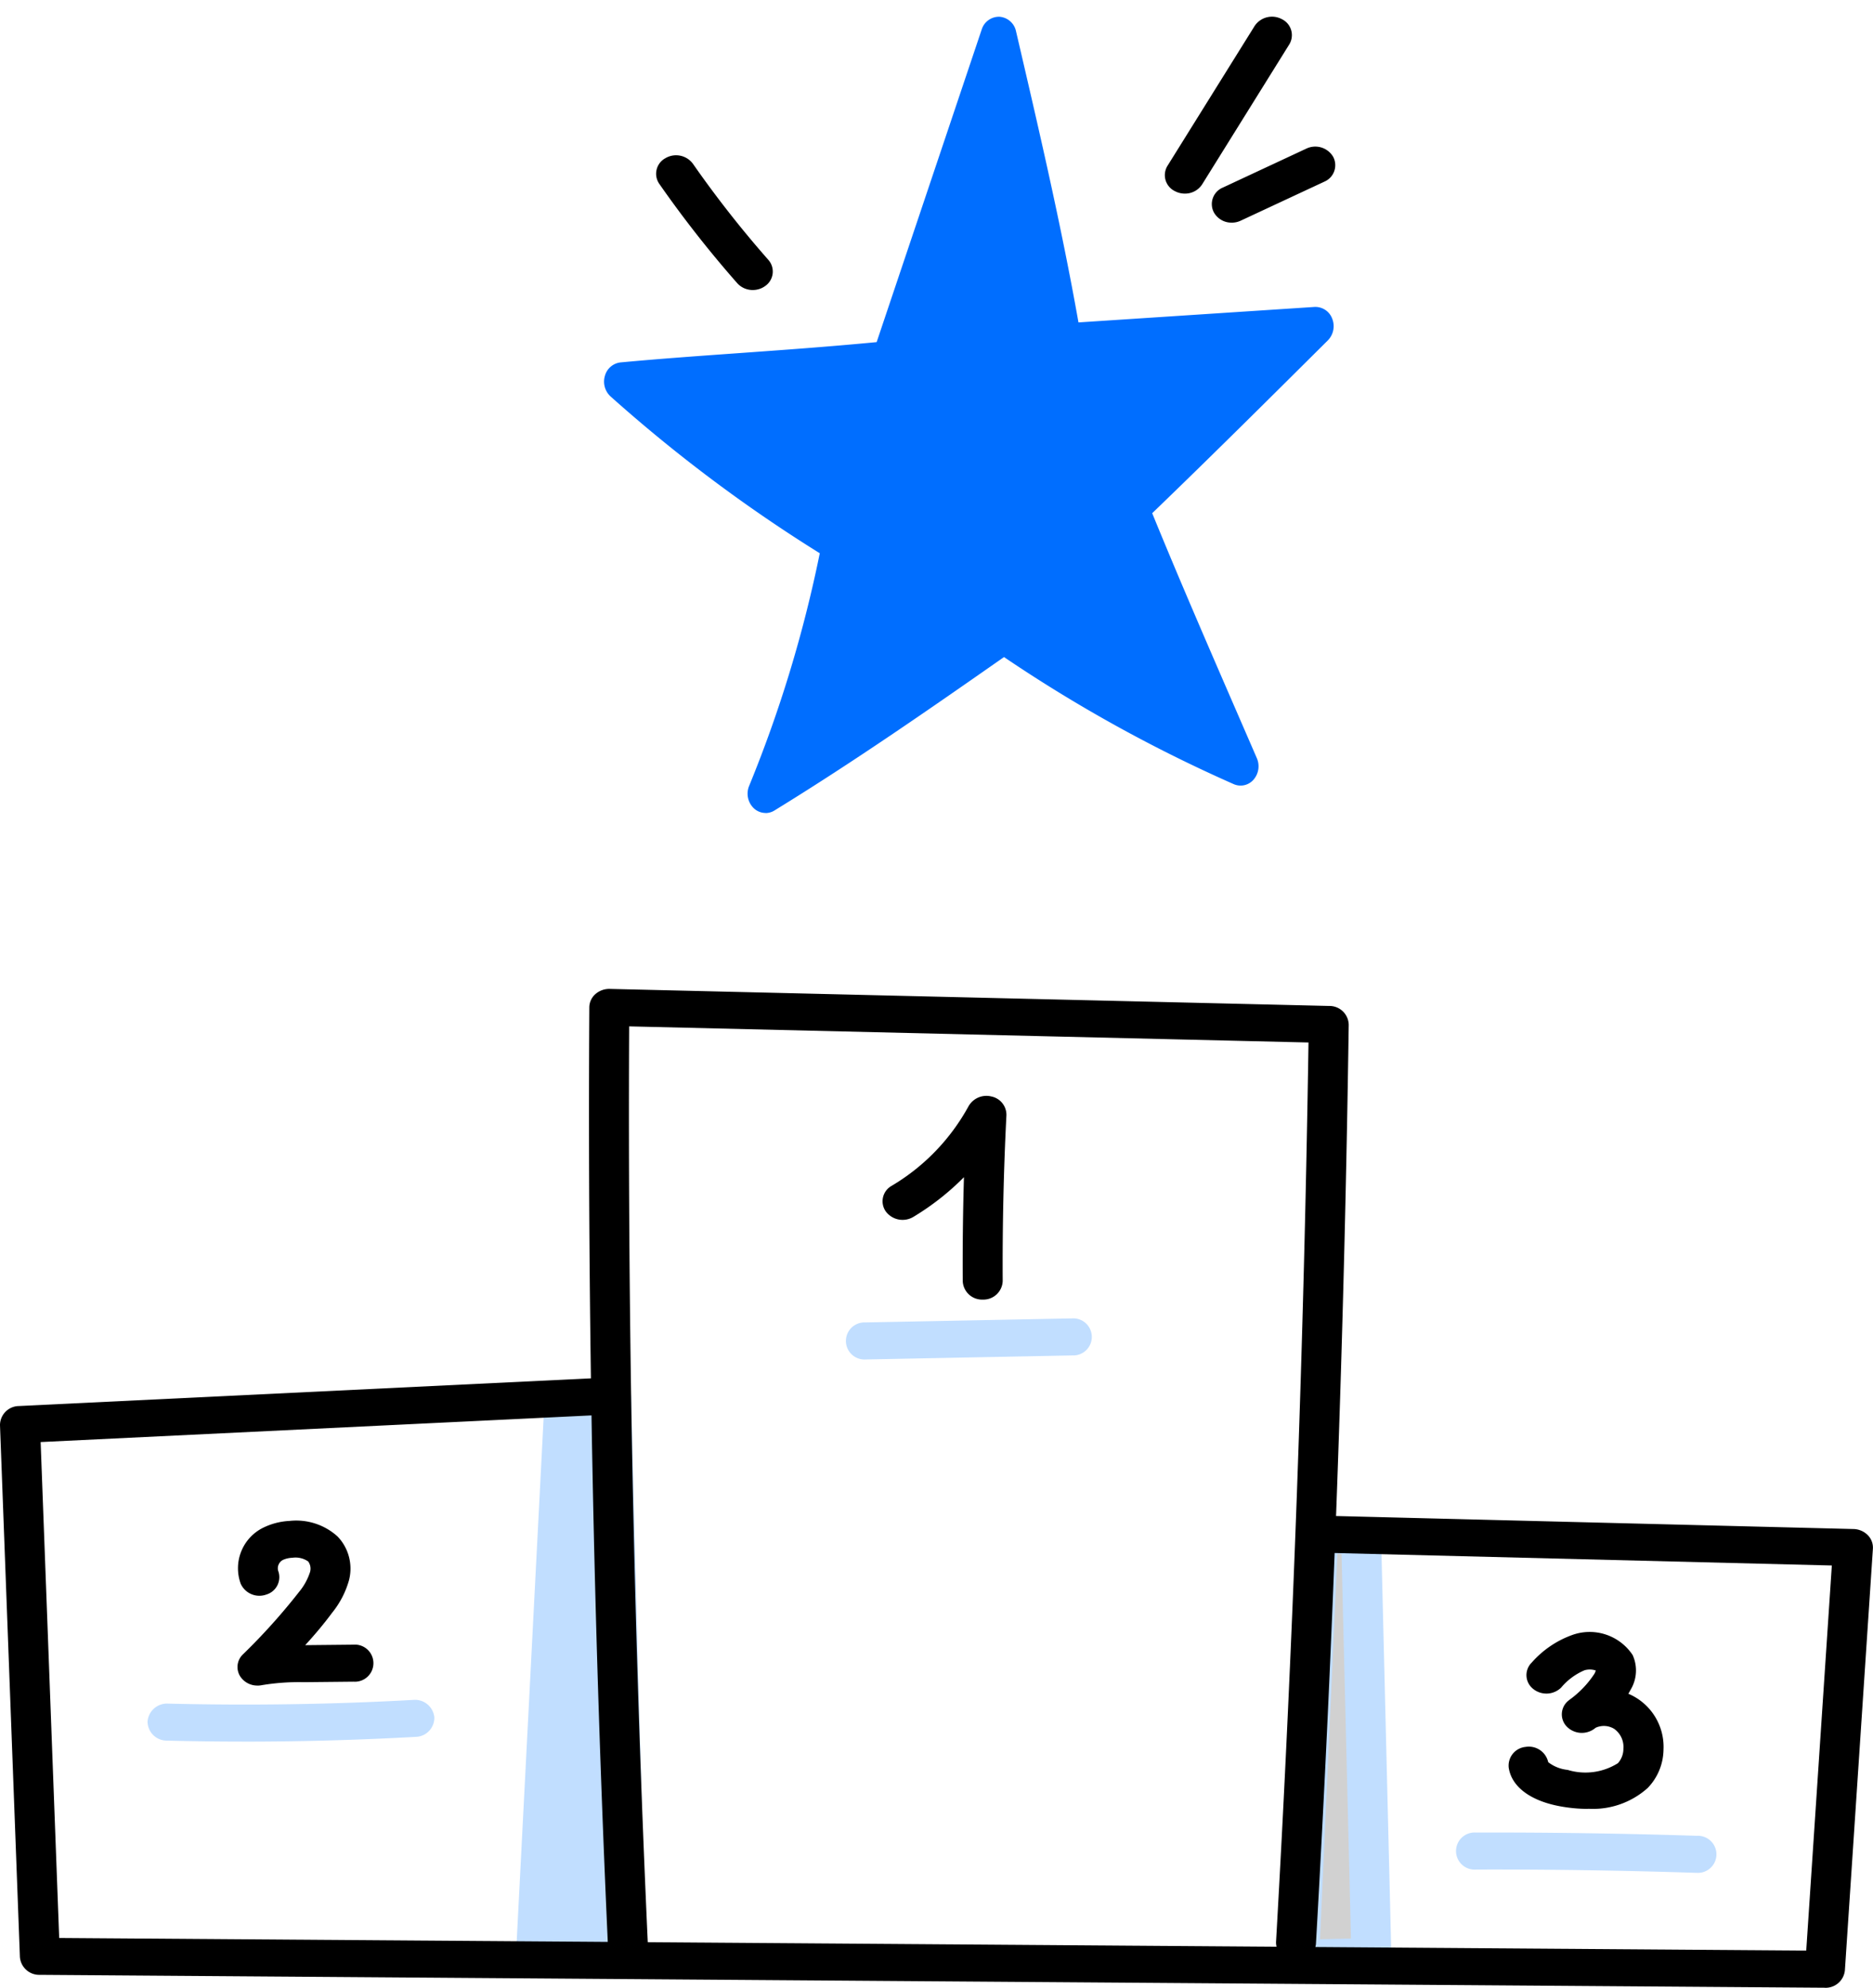
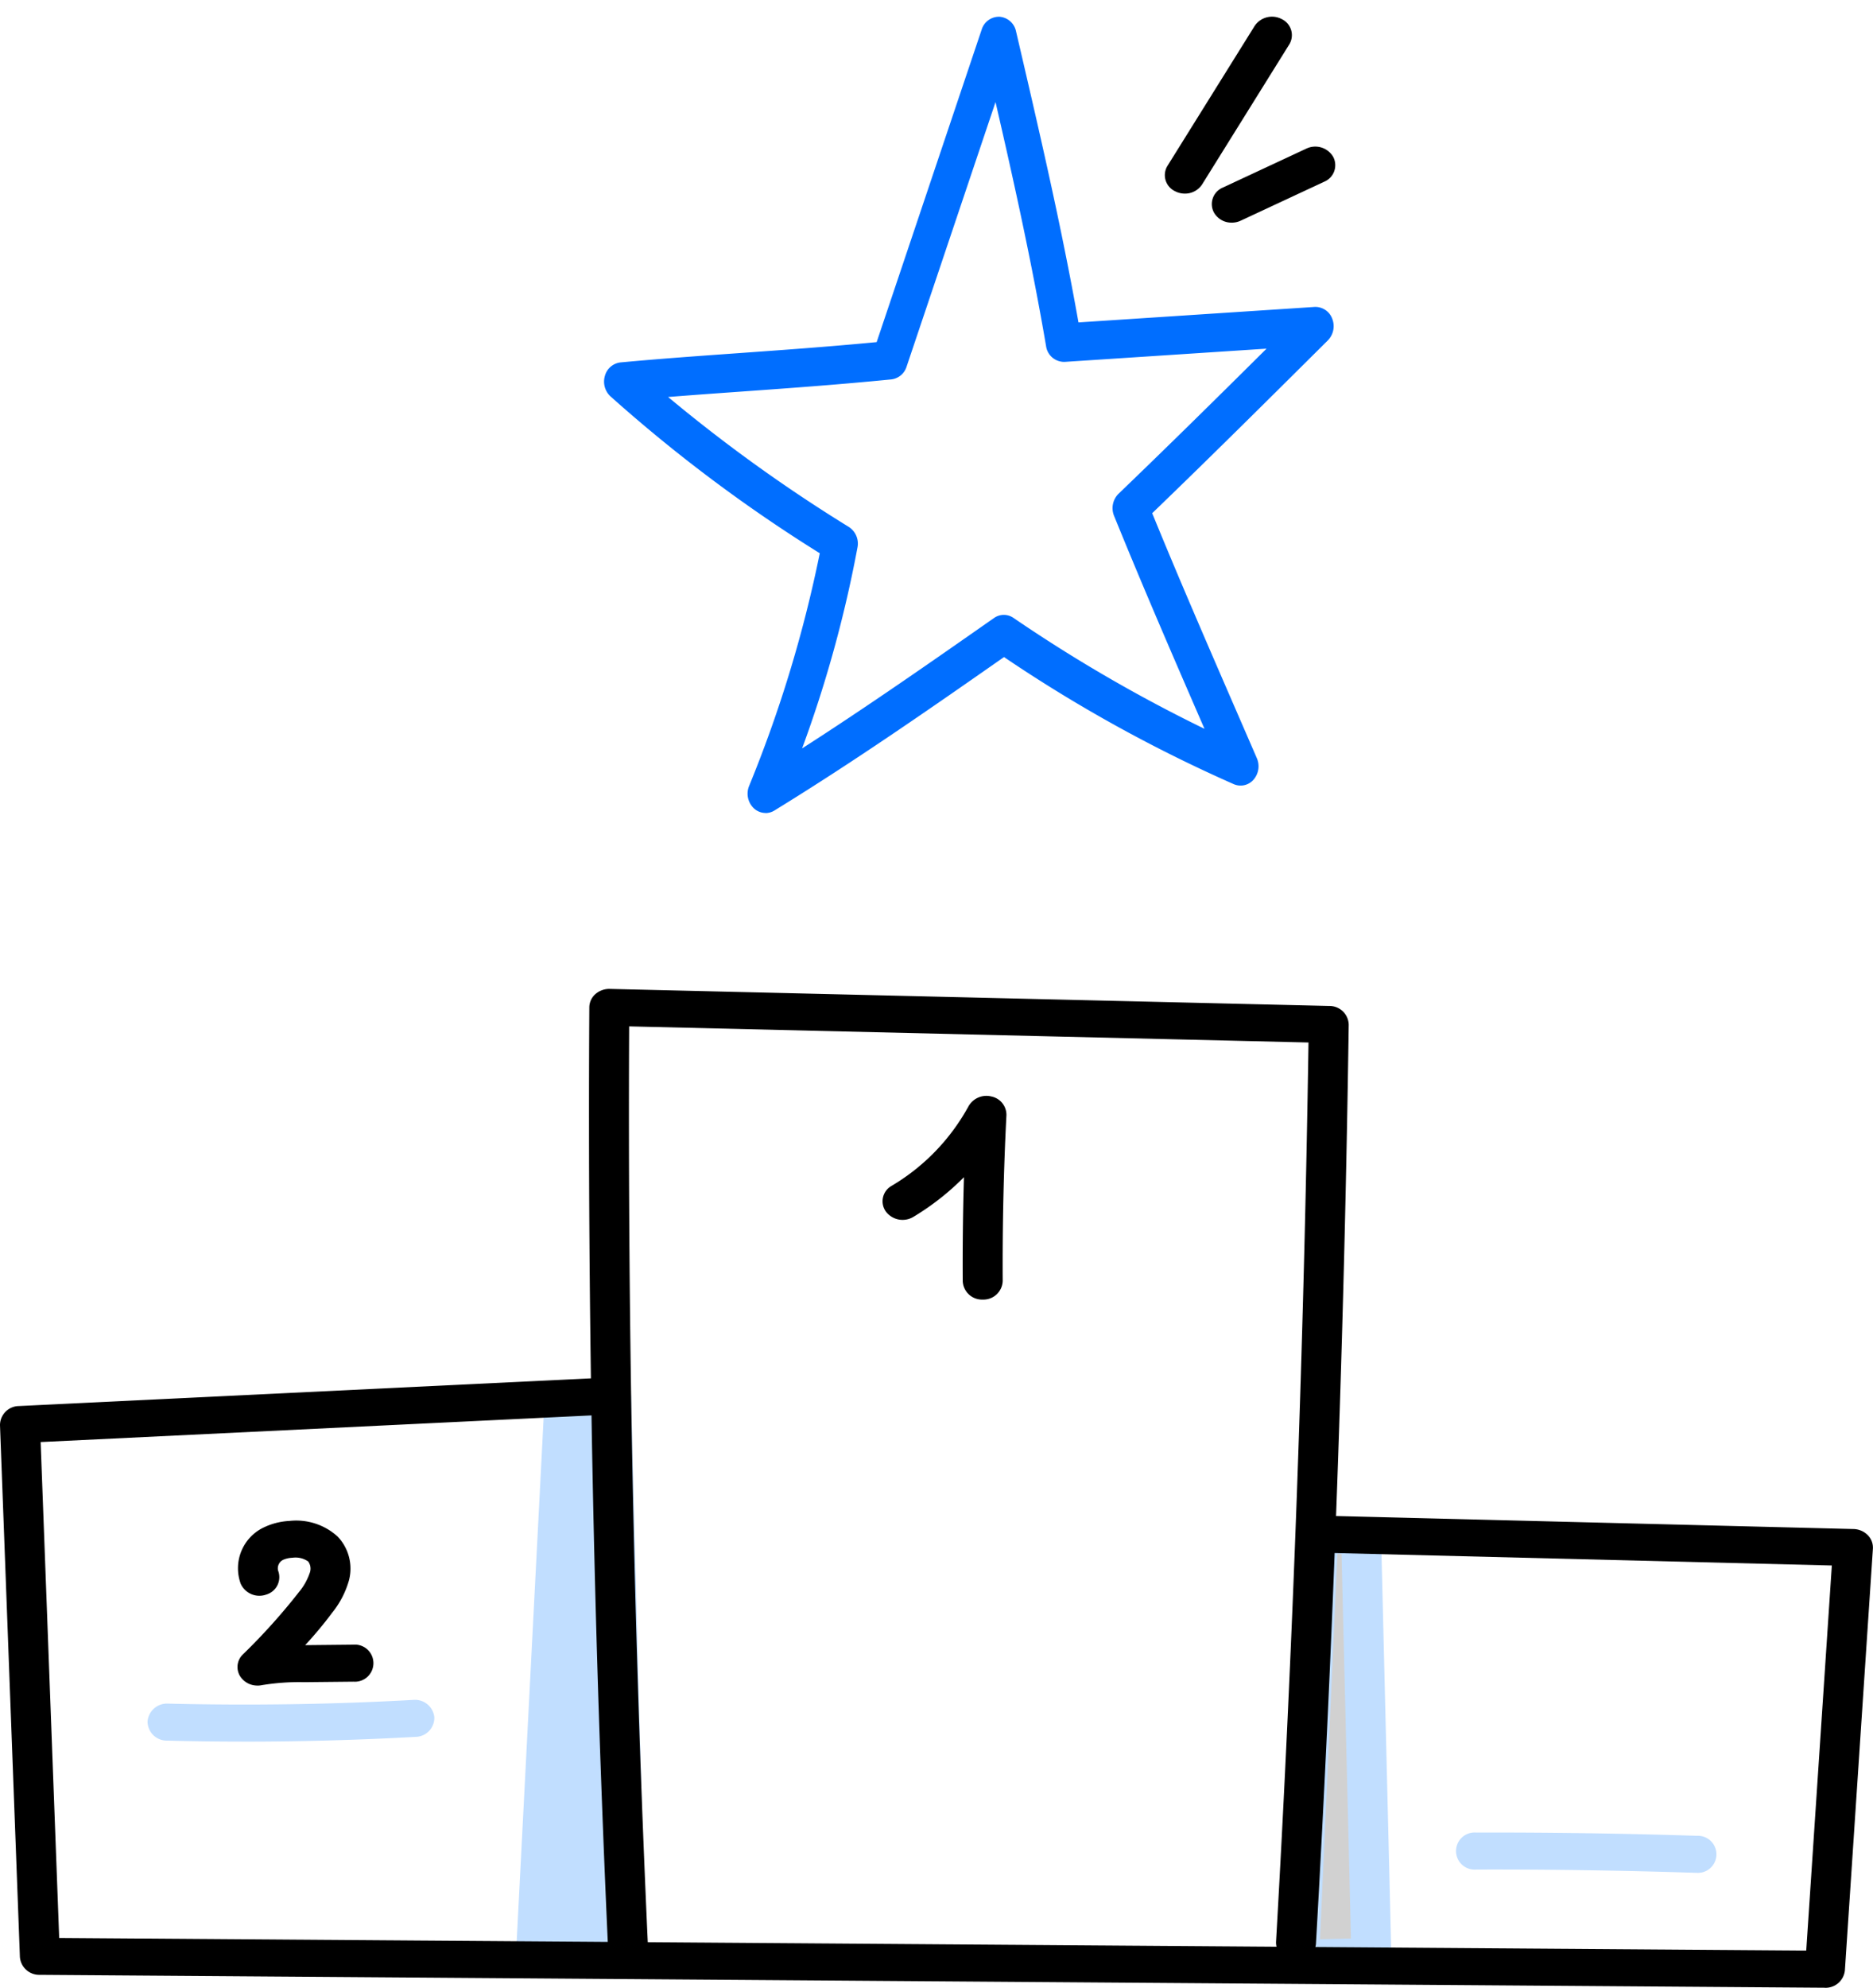
<svg xmlns="http://www.w3.org/2000/svg" id="ete-icon-brandrecognition" width="93" height="98.641" viewBox="0 0 93 98.641">
  <defs>
    <clipPath id="clip-path">
      <rect id="Rectangle_449" data-name="Rectangle 449" width="93" height="98.641" fill="none" />
    </clipPath>
  </defs>
  <g id="Group_8175" data-name="Group 8175" clip-path="url(#clip-path)">
    <path id="Path_8086" data-name="Path 8086" d="M105.742,294.322q-.693,13.46-1.386,26.92l4.442-.132-.715-27.437Z" transform="translate(-77.737 -224.333)" fill="#c1deff" />
    <path id="Path_8087" data-name="Path 8087" d="M101.458,319.189a1.033,1.033,0,0,1-.707-.274.883.883,0,0,1-.284-.688l1.386-26.92a.935.935,0,0,1,.707-.836l2.341-.649a1.06,1.06,0,0,1,.867.137.9.9,0,0,1,.409.721l.715,27.437a.952.952,0,0,1-.96.94l-4.441.132h-.032m2.343-27.145-1.3,25.277,2.384-.071-.66-25.323Z" transform="translate(-74.839 -221.361)" fill="#c1deff" />
    <path id="Path_8088" data-name="Path 8088" d="M253.85,322.48q-.475,10.516-.951,21.032l3.587-.084-.511-20.859Z" transform="translate(-188.39 -246.338)" fill="#d1d1d1" />
    <path id="Path_8089" data-name="Path 8089" d="M250,341.459a1.033,1.033,0,0,1-.707-.274.882.882,0,0,1-.284-.683l.95-21.032a.893.893,0,0,1,.321-.639,1.041,1.041,0,0,1,.715-.24l2.125.089a.956.956,0,0,1,.947.9l.511,20.859a.953.953,0,0,1-.967.939l-3.587.084H250m1.9-20.991-.865,19.13,1.537-.036-.467-19.086Z" transform="translate(-185.493 -243.366)" fill="#c1deff" />
-     <path id="Path_8090" data-name="Path 8090" d="M165.616,279.142a.92.92,0,1,1-.02-1.837l10.245-.2h.021a.92.92,0,1,1,.02,1.837l-10.245.2h-.021" transform="translate(-122.632 -211.679)" fill="#c1deff" />
    <path id="Path_8091" data-name="Path 8091" d="M295.317,387.144h-.035c-3.616-.117-7.284-.172-10.9-.161h0a.921.921,0,1,1,0-1.837c3.648-.01,7.339.045,10.98.162a.92.92,0,1,1-.034,1.836" transform="translate(-211.097 -294.206)" fill="#c1deff" />
    <path id="Path_8092" data-name="Path 8092" d="M33.535,359.339q-1.929,0-3.848-.049a.953.953,0,0,1-.965-.943.967.967,0,0,1,1.019-.893c4.041.1,8.136.041,12.171-.184a.965.965,0,0,1,1.05.862.947.947,0,0,1-.931.972c-2.816.157-5.661.236-8.5.236" transform="translate(-21.396 -272.912)" fill="#c1deff" />
    <path id="Path_8093" data-name="Path 8093" d="M116.584,256.243a.961.961,0,0,1-.99-.879c-.706-15.453-1.018-31.13-.927-46.6a.886.886,0,0,1,.3-.654,1.044,1.044,0,0,1,.716-.259l35.724.846a.954.954,0,0,1,.967.93c-.217,15.143-.765,30.491-1.628,45.618a.964.964,0,0,1-1.043.868.948.948,0,0,1-.938-.965c.844-14.8,1.386-29.814,1.612-44.638l-33.732-.8c-.073,15.134.239,30.46.93,45.572a.95.95,0,0,1-.949.957h-.043" transform="translate(-85.406 -158.776)" />
    <g id="Group_8177" data-name="Group 8177" transform="translate(2.704 -1.605)">
-       <path id="Path_8094" data-name="Path 8094" d="M124.162,30.287l5.41-16.09c1.181,5.06,2.363,10.12,3.231,15.22l12.511-.819c-3.008,2.988-6.015,5.977-9.192,9.03,1.735,4.27,3.587,8.483,5.463,12.808a72.983,72.983,0,0,1-11.756-6.556c-3.852,2.692-7.7,5.385-11.834,7.919a64.688,64.688,0,0,0,3.693-12.412,75.644,75.644,0,0,1-10.817-8.037c4.206-.392,8.429-.583,13.292-1.062" transform="translate(-82.69 -10.806)" fill="#006eff" />
      <path id="Path_8095" data-name="Path 8095" d="M115,49.824a.857.857,0,0,1-.593-.242,1.006,1.006,0,0,1-.228-1.09,64.055,64.055,0,0,0,3.512-11.557A75.3,75.3,0,0,1,107.3,29.151a1,1,0,0,1-.277-1.021.908.908,0,0,1,.773-.665c1.92-.179,3.814-.314,5.819-.457,2.2-.157,4.475-.319,6.9-.55l5.217-15.516a.9.9,0,0,1,.884-.631.91.91,0,0,1,.82.723c1.1,4.72,2.24,9.591,3.1,14.446l11.723-.768a.892.892,0,0,1,.875.579,1.007,1.007,0,0,1-.214,1.079l-.014.014c-2.806,2.788-5.7,5.666-8.709,8.564,1.4,3.423,2.856,6.768,4.39,10.3l.806,1.856a1.011,1.011,0,0,1-.162,1.064.85.85,0,0,1-.982.227,72.73,72.73,0,0,1-11.41-6.308c-3.65,2.551-7.423,5.173-11.4,7.615a.844.844,0,0,1-.443.126m-4.831-20.643a77.394,77.394,0,0,0,8.972,6.446.984.984,0,0,1,.427,1.013,61.344,61.344,0,0,1-2.75,9.976c3.288-2.109,6.451-4.32,9.529-6.471a.841.841,0,0,1,.961-.009,74.951,74.951,0,0,0,9.489,5.507c-1.567-3.606-3.052-7.03-4.488-10.565a1.006,1.006,0,0,1,.222-1.1c2.52-2.422,4.967-4.836,7.348-7.2l-10.016.656a.907.907,0,0,1-.932-.784c-.687-4.037-1.586-8.112-2.509-12.108L122,27.68a.905.905,0,0,1-.758.628c-2.665.263-5.13.439-7.514.609-1.221.087-2.4.171-3.567.264m11-1.826h0Z" transform="translate(-79.691 -7.875)" fill="#006eff" />
    </g>
-     <path id="Path_8096" data-name="Path 8096" d="M132.508,39.324a1.024,1.024,0,0,1-.769-.338,55.479,55.479,0,0,1-3.872-4.931.878.878,0,0,1,.3-1.27,1.041,1.041,0,0,1,1.371.274,53.573,53.573,0,0,0,3.742,4.766.873.873,0,0,1-.142,1.292,1.039,1.039,0,0,1-.626.207" transform="translate(-95.132 -24.932)" />
    <path id="Path_8097" data-name="Path 8097" d="M227.562,8.779a1.048,1.048,0,0,1-.495-.123A.882.882,0,0,1,226.7,7.4L231.027.46a1.036,1.036,0,0,1,1.355-.337.882.882,0,0,1,.364,1.254l-4.324,6.942a1.01,1.01,0,0,1-.86.46" transform="translate(-168.731 0.829)" />
    <path id="Path_8098" data-name="Path 8098" d="M236.693,31.081a1,1,0,0,1-.887-.506.887.887,0,0,1,.44-1.233l4.15-1.935a1.031,1.031,0,0,1,1.332.407.887.887,0,0,1-.439,1.233l-4.15,1.935a1.056,1.056,0,0,1-.446.1" transform="translate(-175.532 -20.032)" />
    <path id="Path_8099" data-name="Path 8099" d="M90.617,319.933h-.008l-88.637-.64a.96.96,0,0,1-.984-.887L0,292.016a.95.95,0,0,1,.94-.949l28.409-1.374a.966.966,0,0,1,1.043.869.948.948,0,0,1-.939.965L2.018,292.854l.921,24.609,86.746.627,1.271-19.11-25.005-.628a.953.953,0,0,1-.965-.943A.964.964,0,0,1,66,296.516l26.032.654a1.028,1.028,0,0,1,.705.3.878.878,0,0,1,.258.677l-1.391,20.927a.963.963,0,0,1-.99.862" transform="translate(0 -221.292)" />
    <path id="Path_8100" data-name="Path 8100" d="M176.773,240.436a.958.958,0,0,1-.992-.913c-.01-1.713.009-3.439.06-5.161a12.858,12.858,0,0,1-2.508,1.968,1.041,1.041,0,0,1-1.373-.268.878.878,0,0,1,.29-1.271,10.382,10.382,0,0,0,3.82-3.952,1.021,1.021,0,0,1,1.138-.481.93.93,0,0,1,.742.932c-.14,2.725-.2,5.492-.185,8.222a.956.956,0,0,1-.986.924Z" transform="translate(-127.978 -175.944)" />
    <path id="Path_8101" data-name="Path 8101" d="M47.222,327.786a1.01,1.01,0,0,1-.858-.458.865.865,0,0,1,.125-1.079,30.734,30.734,0,0,0,2.8-3.112,2.97,2.97,0,0,0,.539-.972.6.6,0,0,0-.089-.538,1.1,1.1,0,0,0-.784-.183,1.268,1.268,0,0,0-.453.1.471.471,0,0,0-.255.541.9.9,0,0,1-.58,1.183,1.017,1.017,0,0,1-1.278-.537,2.244,2.244,0,0,1,1.195-2.815,3.33,3.33,0,0,1,1.228-.3,3.052,3.052,0,0,1,2.388.773,2.3,2.3,0,0,1,.565,2.176,4.5,4.5,0,0,1-.842,1.616c-.413.558-.864,1.089-1.33,1.6l2.375-.024h.011a.921.921,0,1,1,.011,1.836l-2.465.025a11.261,11.261,0,0,0-2.086.148,1.051,1.051,0,0,1-.215.022" transform="translate(-34.438 -244.14)" />
-     <path id="Path_8102" data-name="Path 8102" d="M297.6,351.878a7.784,7.784,0,0,1-1.41-.134c-1.457-.273-2.378-.965-2.527-1.9a.932.932,0,0,1,.836-1.043.986.986,0,0,1,1.124.758,1.872,1.872,0,0,0,.962.382,3.026,3.026,0,0,0,2.5-.333,1.071,1.071,0,0,0,.271-.722,1.1,1.1,0,0,0-.453-.977.976.976,0,0,0-.929-.056l-.024.02a1.049,1.049,0,0,1-1.395-.069.871.871,0,0,1,.062-1.291l.052-.043a4.9,4.9,0,0,0,1.249-1.3.771.771,0,0,0,.065-.161.933.933,0,0,0-.559-.011,3.087,3.087,0,0,0-1.163.864,1.05,1.05,0,0,1-1.4.05.872.872,0,0,1-.054-1.3,4.884,4.884,0,0,1,1.984-1.356,2.561,2.561,0,0,1,3.023.985,1.849,1.849,0,0,1-.1,1.722c-.036.069-.074.137-.114.2a2.859,2.859,0,0,1,1.747,2.771,2.787,2.787,0,0,1-.786,1.906,4.069,4.069,0,0,1-2.951,1.031" transform="translate(-218.749 -262.111)" />
  </g>
</svg>